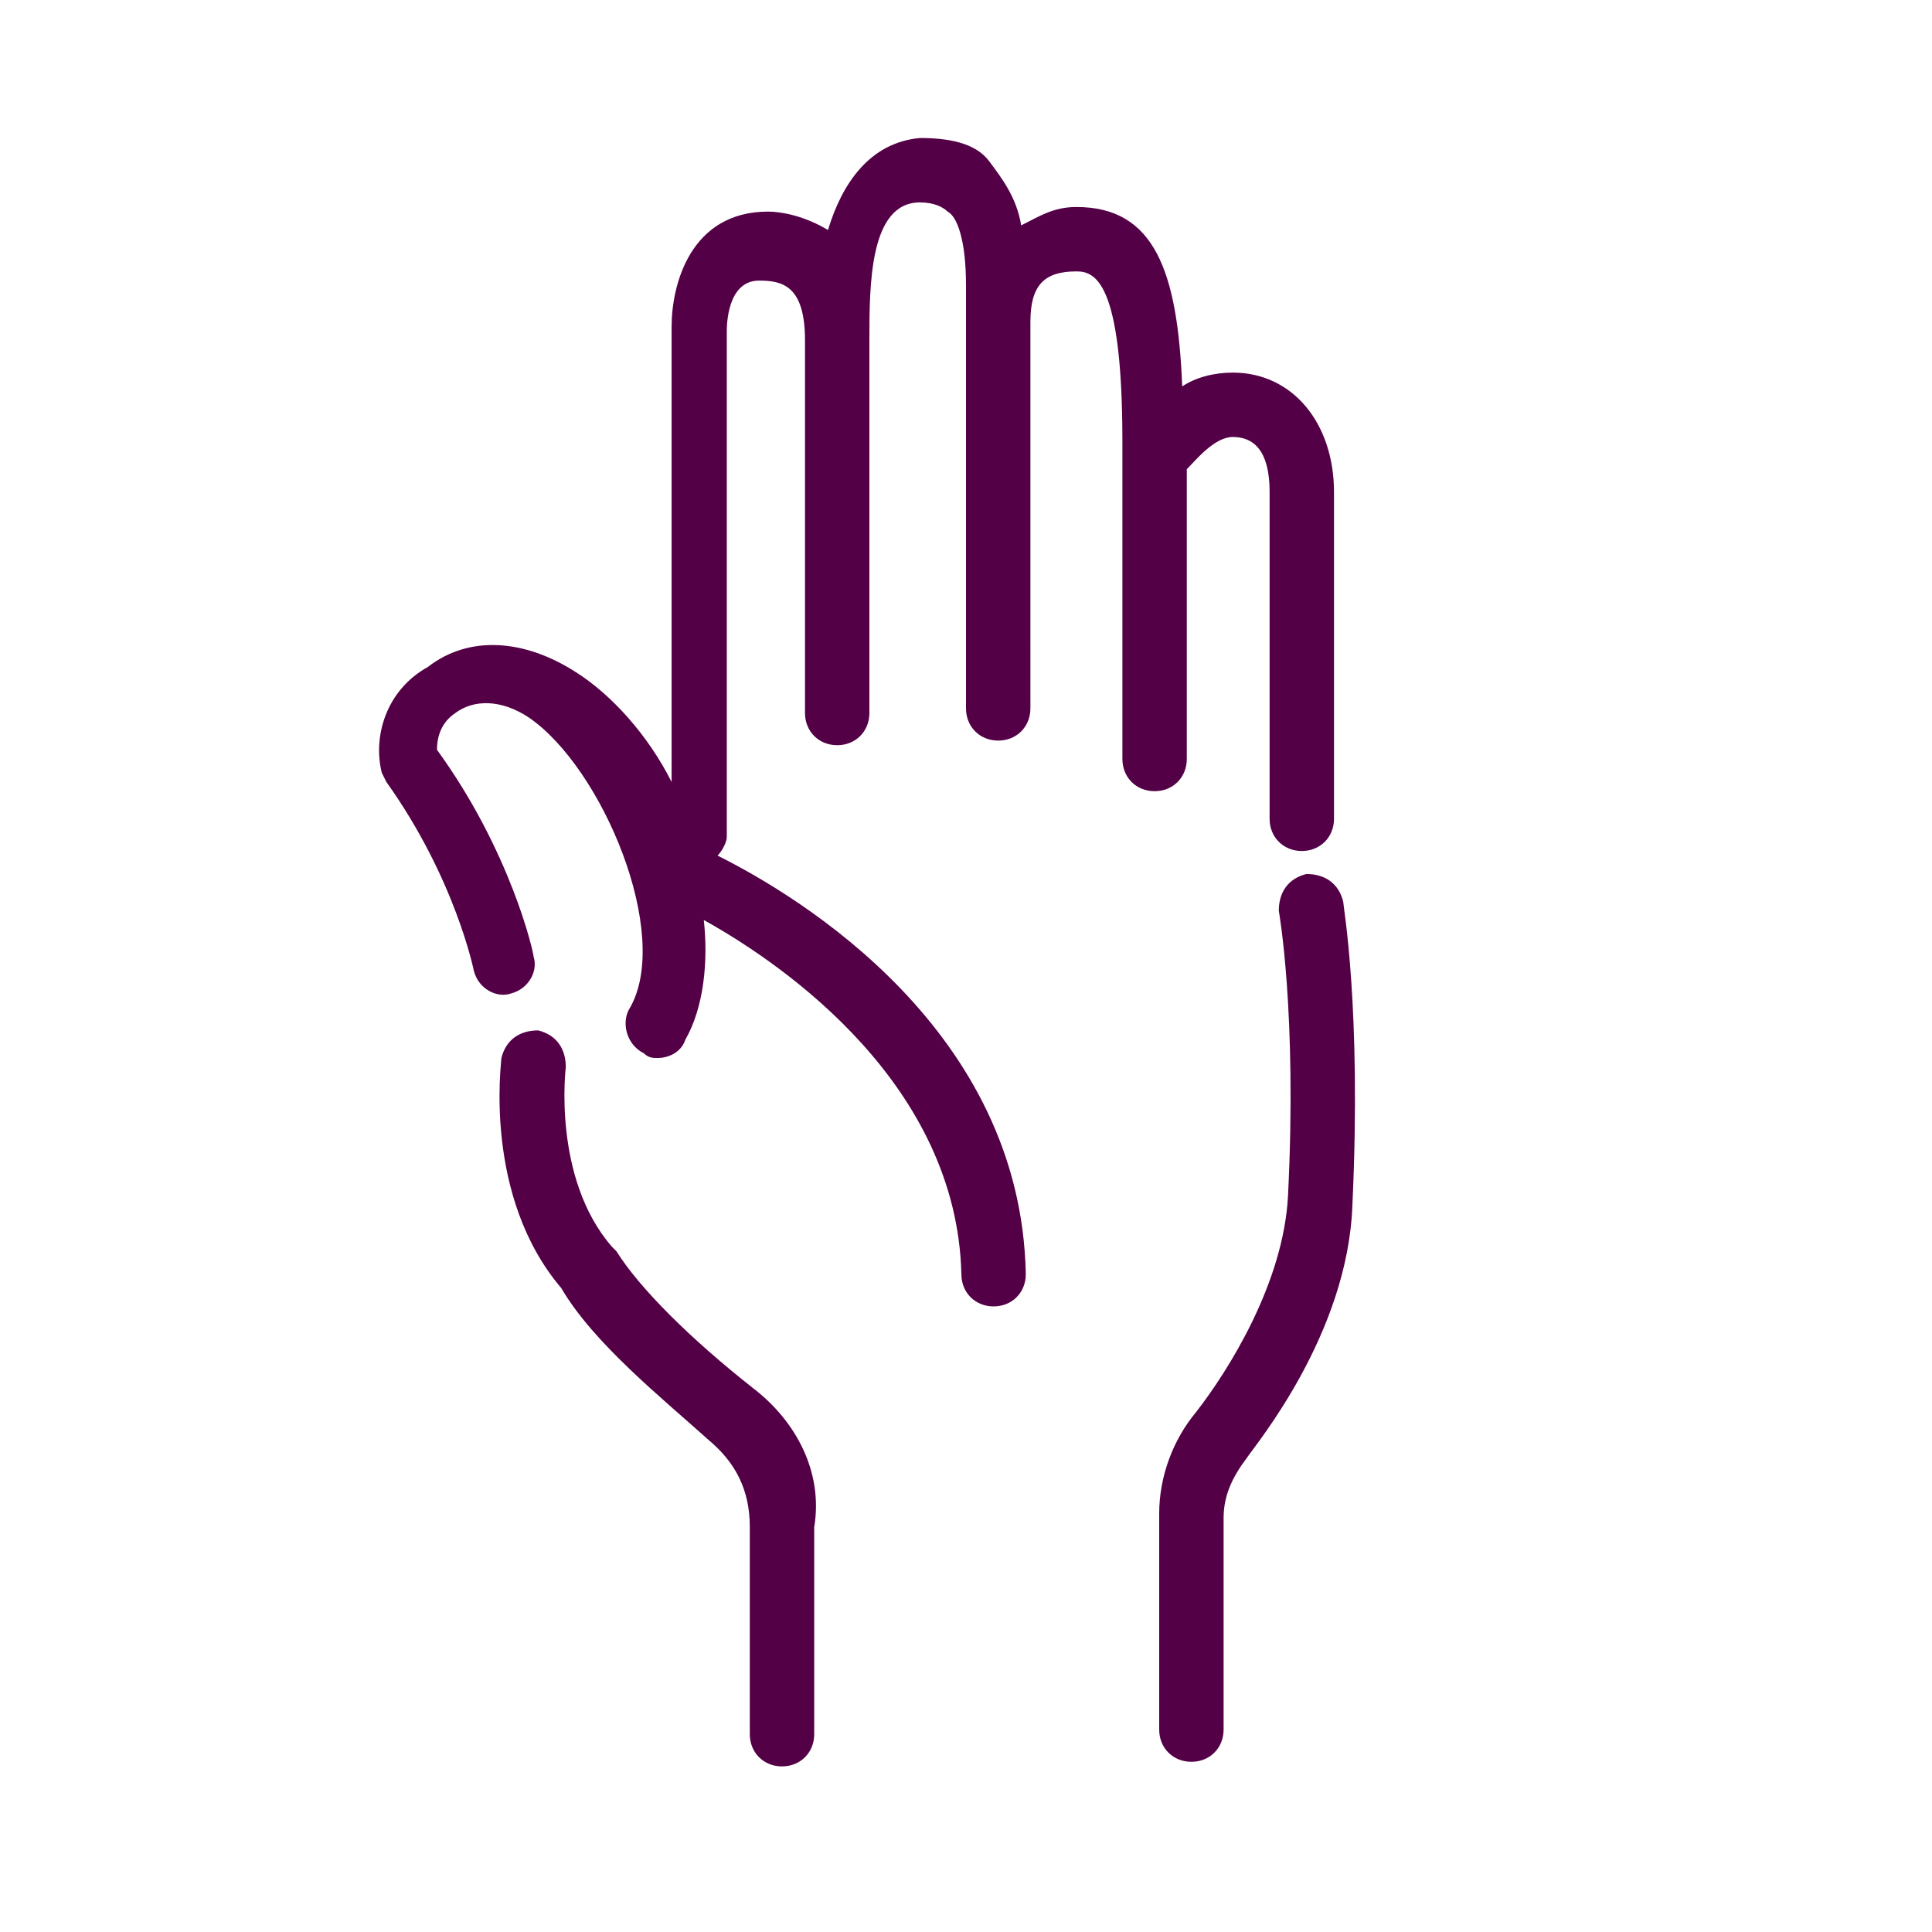
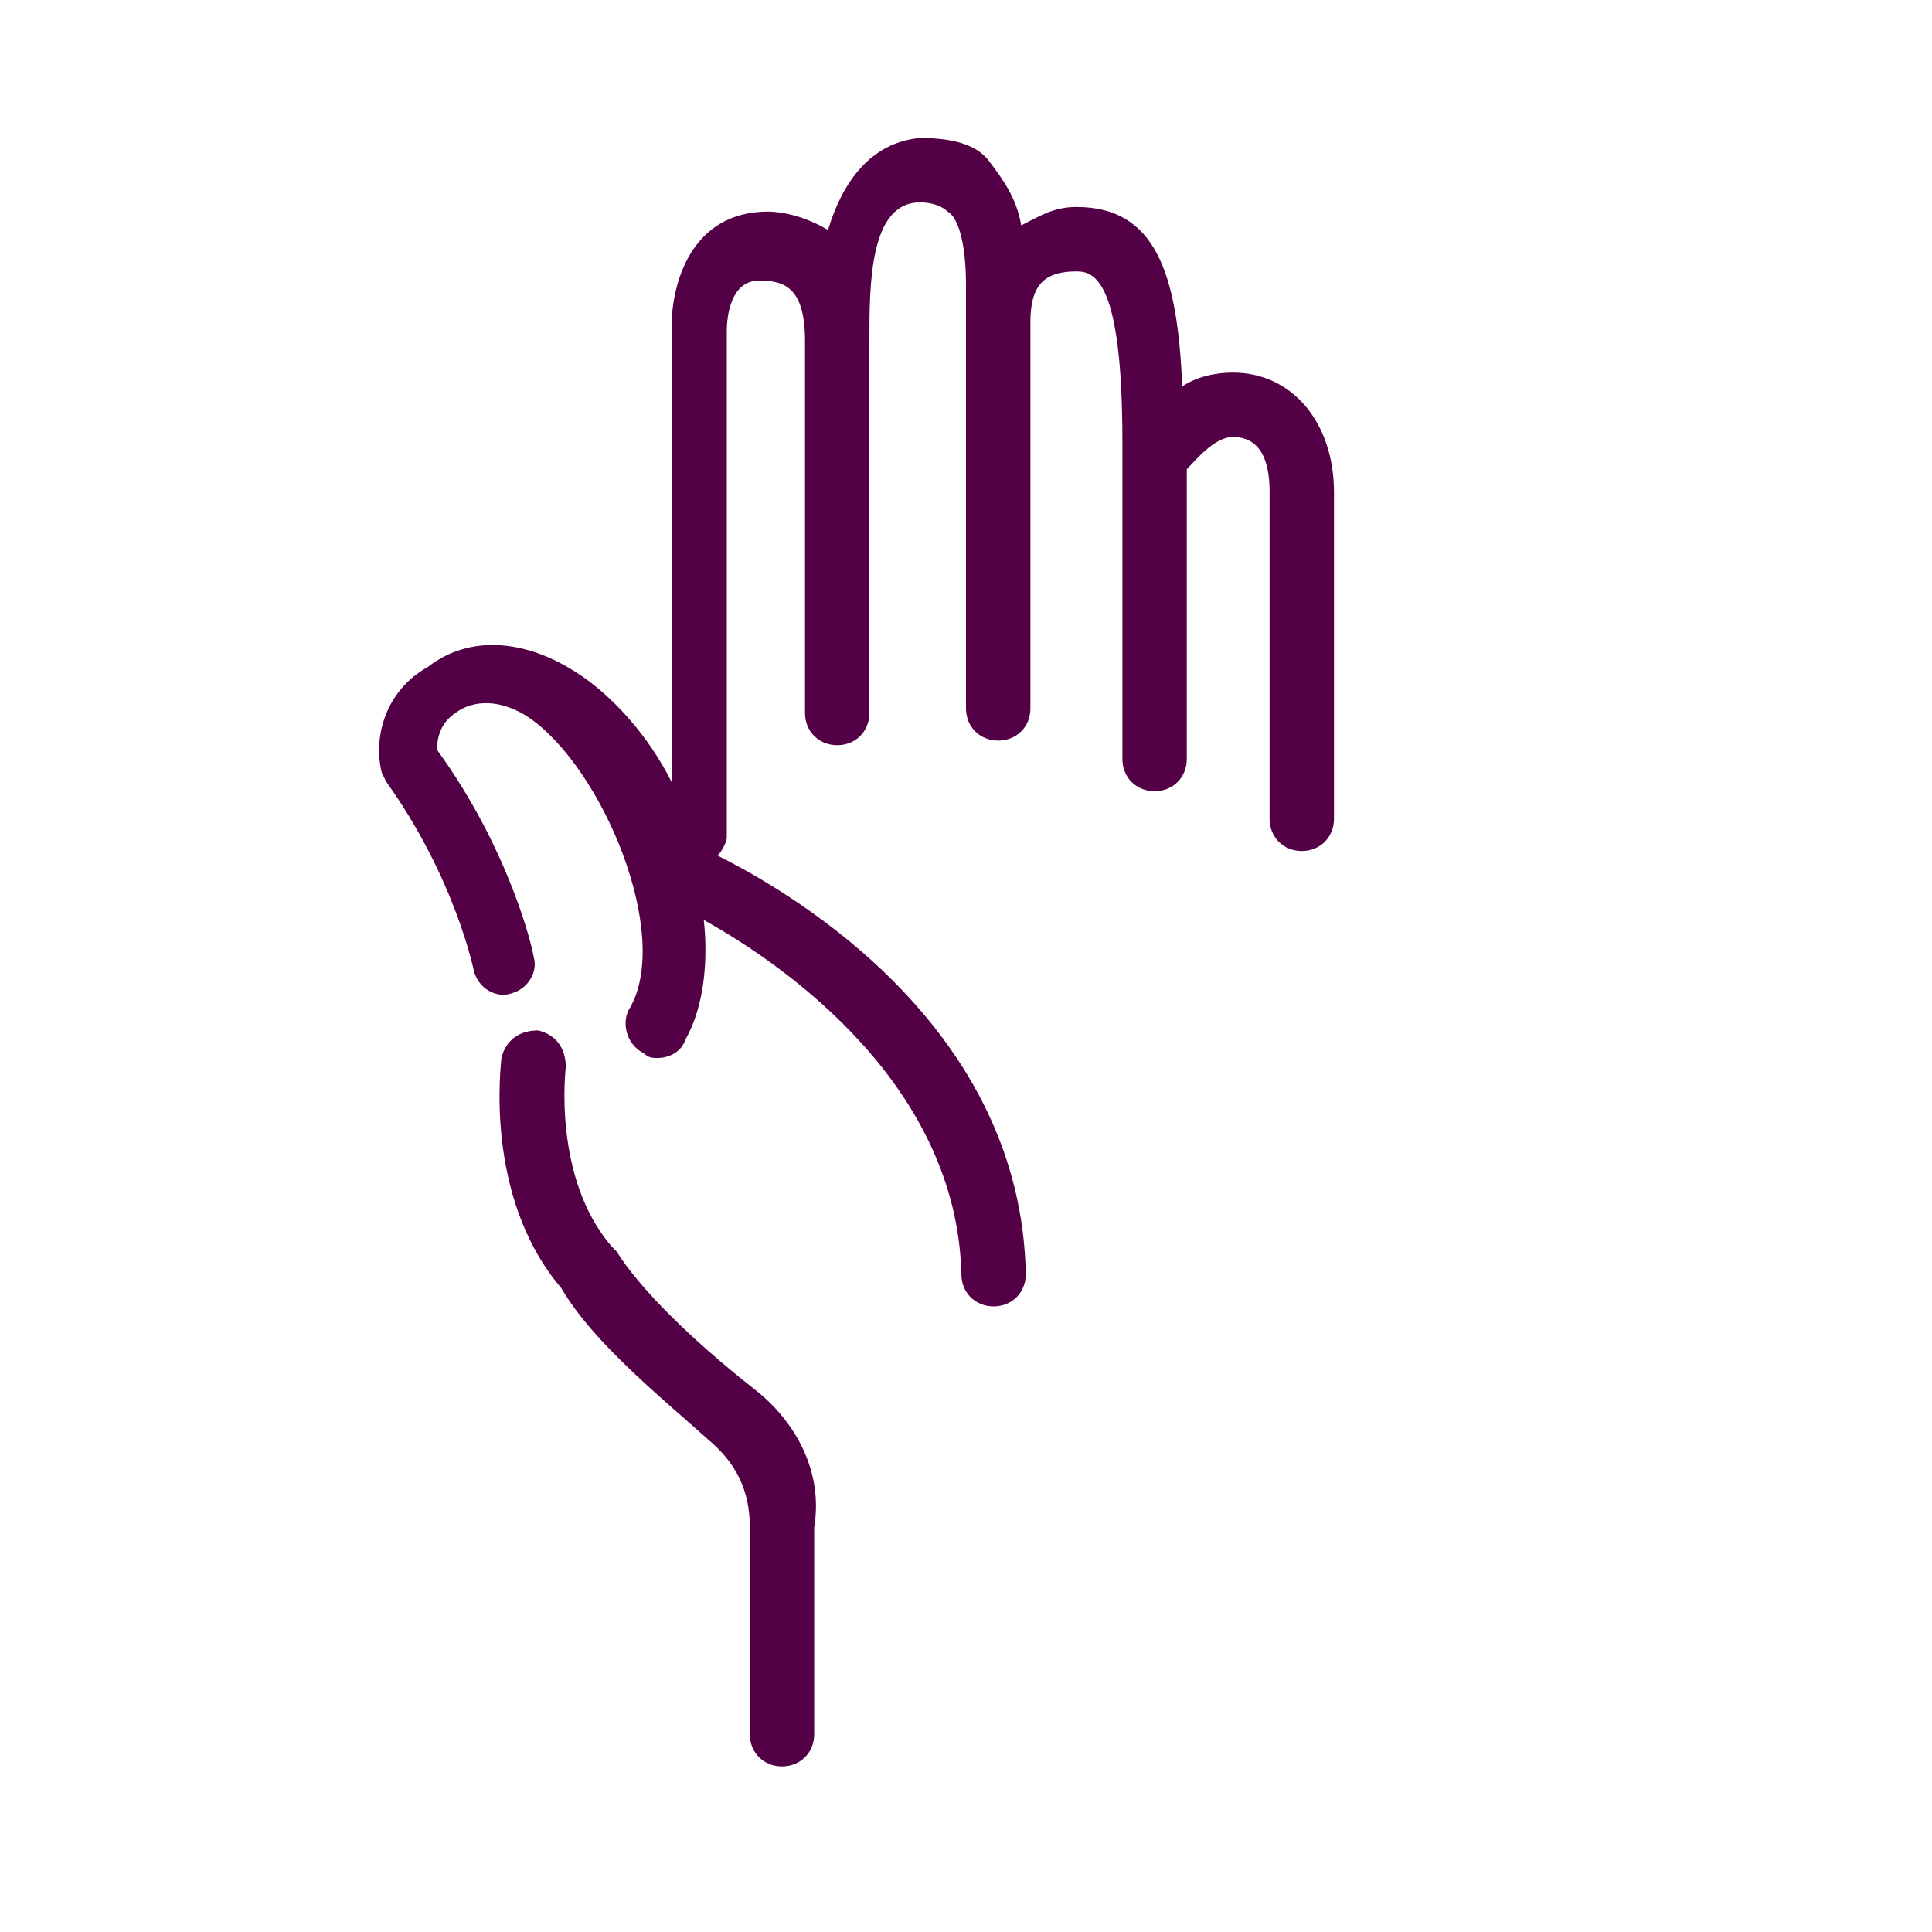
<svg xmlns="http://www.w3.org/2000/svg" version="1.1" id="Capa_1" x="0px" y="0px" viewBox="0 0 42 42" style="enable-background:new 0 0 42 42;" xml:space="preserve">
  <style type="text/css">
	.st0{fill:#540047;}
</style>
  <g>
-     <path class="st0" d="M29.2,19.6c-0.1-0.4-0.4-0.6-0.8-0.6c-0.4,0.1-0.6,0.4-0.6,0.8c0,0,0.4,2.2,0.2,6.2c-0.1,1.9-1.3,3.8-2,4.7   c-0.5,0.6-0.8,1.4-0.8,2.2v4.7c0,0.4,0.3,0.7,0.7,0.7s0.7-0.3,0.7-0.7V33c0-0.5,0.2-0.9,0.5-1.3c0.2-0.3,2.2-2.7,2.3-5.5   C29.6,21.9,29.2,19.7,29.2,19.6z" />
    <path class="st0" d="M16.4,30.2c-1.4-1.1-2.5-2.2-3-3l-0.1-0.1c-1.3-1.5-1-3.9-1-3.9c0-0.4-0.2-0.7-0.6-0.8c-0.4,0-0.7,0.2-0.8,0.6   c0,0.1-0.4,3,1.3,5c0.7,1.2,2.2,2.4,3.2,3.3c0.6,0.5,0.9,1.1,0.9,1.9v4.5c0,0.4,0.3,0.7,0.7,0.7s0.7-0.3,0.7-0.7v-4.5   C17.9,32,17.3,30.9,16.4,30.2z" />
    <path class="st0" d="M25.8,16.5v-6.3c0.2-0.2,0.6-0.7,1-0.7c0.7,0,0.8,0.7,0.8,1.2v7.1c0,0.4,0.3,0.7,0.7,0.7s0.7-0.3,0.7-0.7v-7.1   c0-1.5-0.9-2.6-2.2-2.6c-0.4,0-0.8,0.1-1.1,0.3c-0.1-2.5-0.6-3.9-2.3-3.9c-0.5,0-0.8,0.2-1.2,0.4c-0.1-0.6-0.4-1-0.7-1.4   C21.2,3.1,20.6,3,20,3c-1.1,0.1-1.7,1-2,2c-0.5-0.3-1-0.4-1.3-0.4c-1.7,0-2.1,1.6-2.1,2.5V17c-0.5-1-1.3-1.9-2.1-2.4   c-1.1-0.7-2.3-0.8-3.2-0.1c-0.9,0.5-1.2,1.5-1,2.3L8.4,17c1.5,2.1,1.9,4.1,1.9,4.1c0.1,0.4,0.5,0.6,0.8,0.5   c0.4-0.1,0.6-0.5,0.5-0.8c0-0.1-0.5-2.3-2.1-4.5c0-0.3,0.1-0.6,0.4-0.8c0.4-0.3,1-0.3,1.6,0.1c1.6,1.1,3.1,4.7,2.2,6.3   c-0.2,0.3-0.1,0.8,0.3,1c0.1,0.1,0.2,0.1,0.3,0.1c0.2,0,0.5-0.1,0.6-0.4c0.4-0.7,0.5-1.7,0.4-2.6c1.8,1,5.5,3.6,5.6,7.7   c0,0.4,0.3,0.7,0.7,0.7l0,0c0.4,0,0.7-0.3,0.7-0.7c-0.1-5.3-4.9-8.2-6.7-9.1c0.1-0.1,0.2-0.3,0.2-0.4v-11c0-0.1,0-1.1,0.7-1.1   c0.5,0,1,0.1,1,1.3c0,0.2,0,0.3,0,0.4v7.7c0,0.4,0.3,0.7,0.7,0.7s0.7-0.3,0.7-0.7V7.4l0,0c0-1.2,0-3,1.1-3c0.3,0,0.5,0.1,0.6,0.2   C20.8,4.7,21,5.2,21,6.2v9.2c0,0.4,0.3,0.7,0.7,0.7s0.7-0.3,0.7-0.7V7c0-0.8,0.3-1.1,1-1.1c0.4,0,1,0.2,1,3.7v6.9   c0,0.4,0.3,0.7,0.7,0.7S25.8,16.9,25.8,16.5z" />
  </g>
</svg>